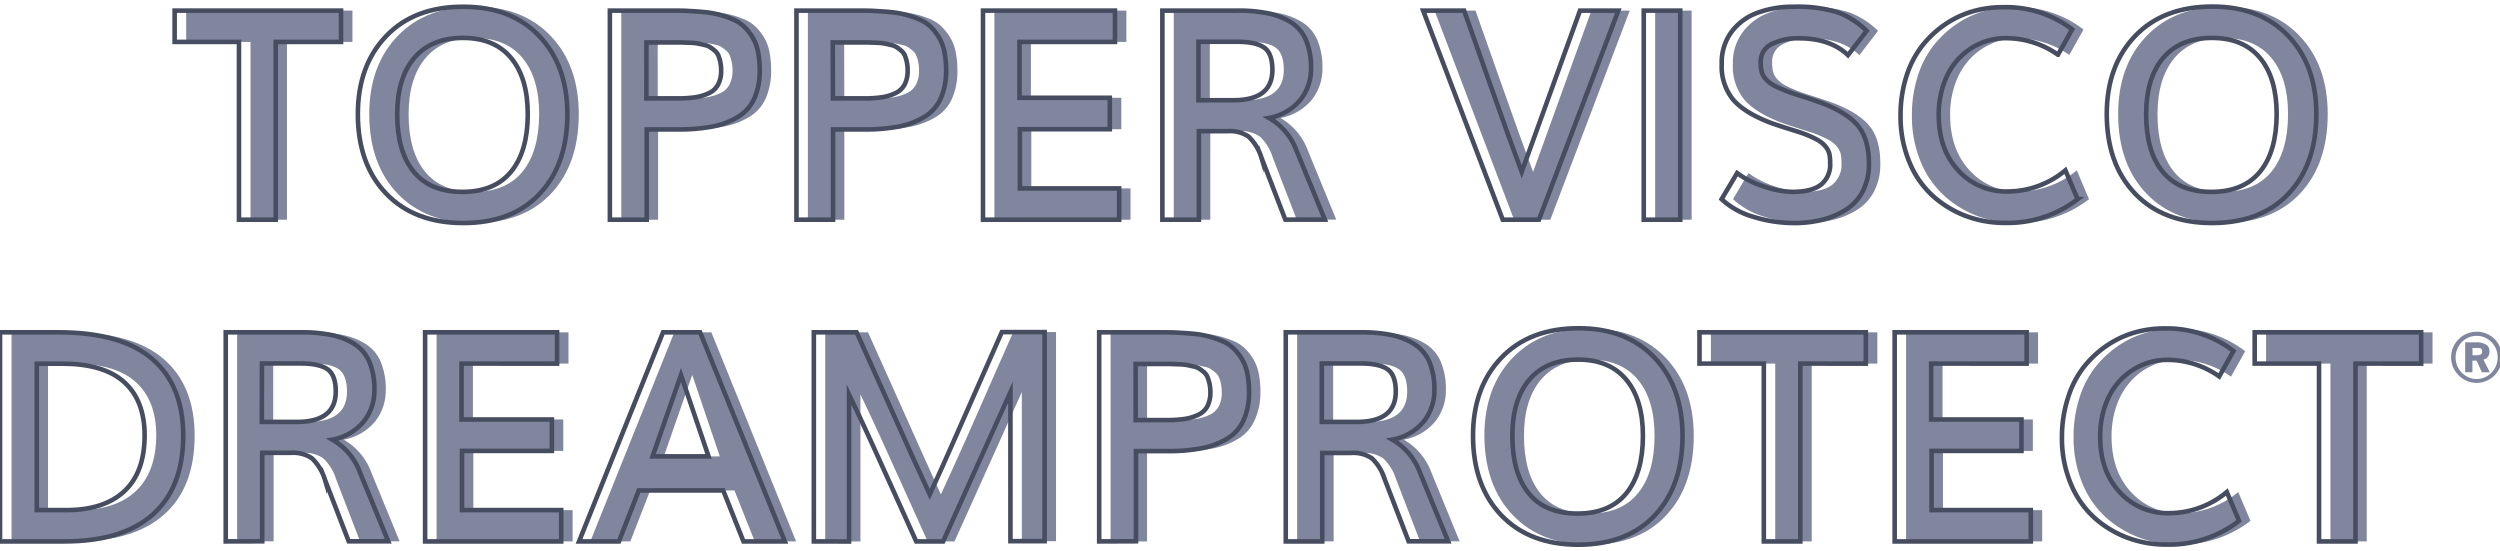
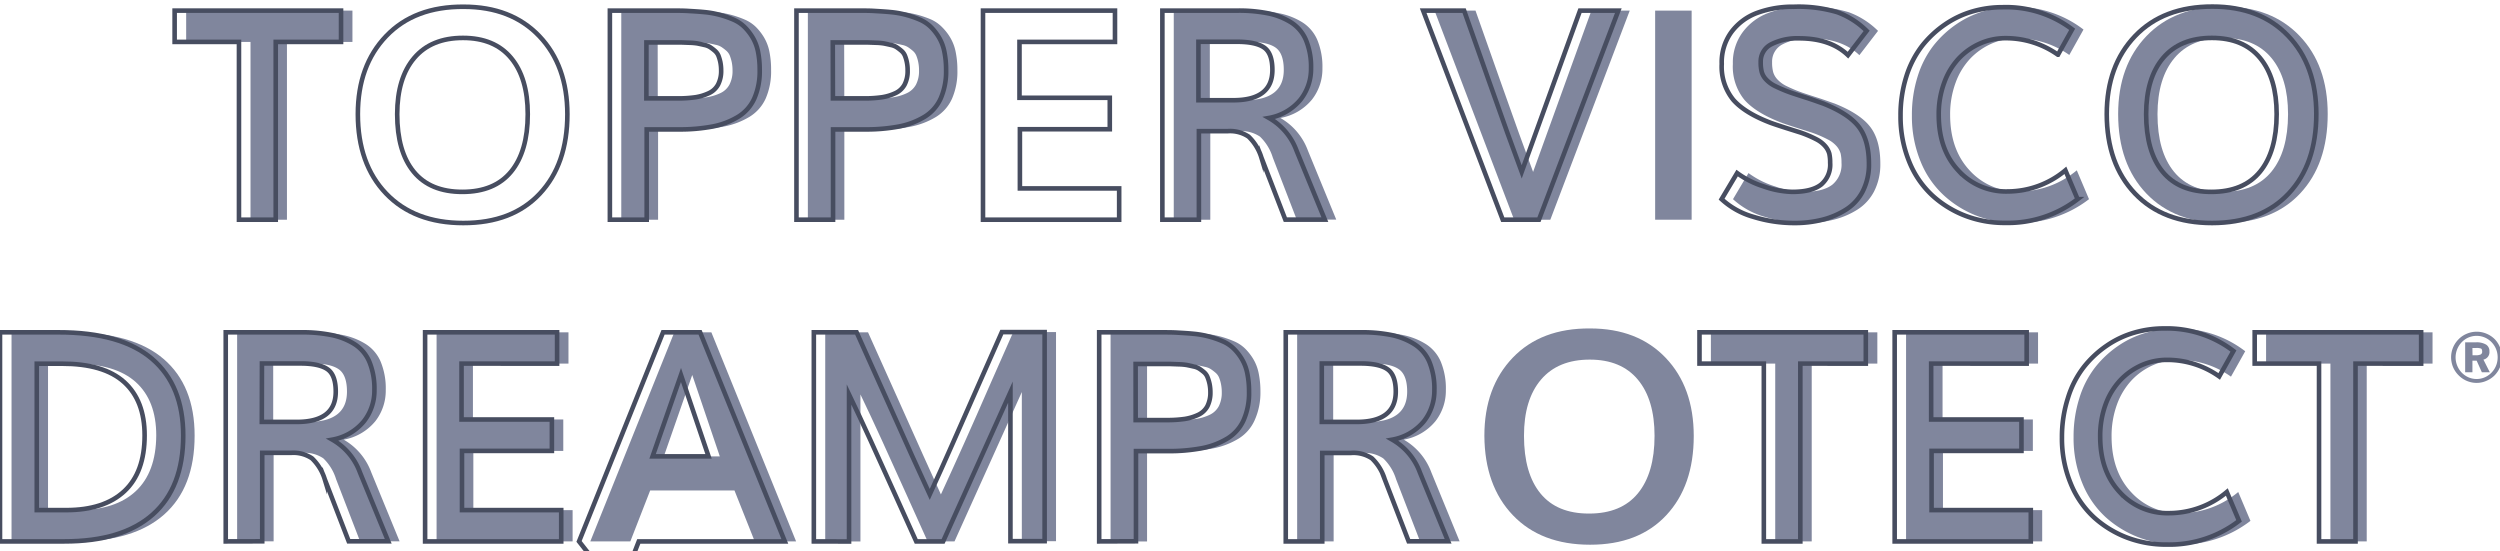
<svg xmlns="http://www.w3.org/2000/svg" id="Capa_1" data-name="Capa 1" viewBox="0 0 544 120">
  <defs>
    <style>.cls-1{fill:#80869d;}.cls-2{fill:none;stroke:#474d60;stroke-miterlimit:10;}</style>
  </defs>
  <path class="cls-1" d="M54.51,47.81V9.12h-14V2.31H76.69V9.12H62.44V47.81Z" />
-   <path class="cls-1" d="M103.29,48.53q-10.67,0-16.8-6.42T80.35,24.84q0-10.56,6.17-17t16.86-6.41q10.35,0,16.45,6.39t6.11,17q0,10.88-6,17.28T103.29,48.53Zm-.19-6.78q7,0,10.59-4.39t3.63-12.52q0-7.87-3.63-12.23T103.22,8.25q-6.9,0-10.6,4.36T88.91,24.84q0,8.16,3.6,12.54T103.1,41.75Z" />
  <path class="cls-1" d="M135.19,47.81V2.31h13c1.52,0,2.84,0,4,.07s2.32.13,3.62.26a20.15,20.15,0,0,1,3.36.61,22.14,22.14,0,0,1,2.86,1,7.91,7.91,0,0,1,2.44,1.61,11.55,11.55,0,0,1,1.78,2.28,9.75,9.75,0,0,1,1.17,3.09,19.52,19.52,0,0,1,.37,4,14.7,14.7,0,0,1-1.17,6.19,9,9,0,0,1-3.53,4,16.76,16.76,0,0,1-5.5,2.1,38.29,38.29,0,0,1-7.45.64h-6.94V47.81Zm7.94-26.4h6.81a26.46,26.46,0,0,0,3.88-.25,10.81,10.81,0,0,0,2.92-.89,4.26,4.26,0,0,0,2-1.88,6.4,6.4,0,0,0,.66-3.05,9.13,9.13,0,0,0-.17-1.81,9.7,9.7,0,0,0-.42-1.42A2.88,2.88,0,0,0,158,11a11.15,11.15,0,0,0-1-.76,3.68,3.68,0,0,0-1.31-.5c-.59-.14-1.08-.24-1.47-.32a13.72,13.72,0,0,0-1.77-.15l-1.87-.07h-7.47Z" />
  <path class="cls-1" d="M175.79,47.81V2.31h13c1.52,0,2.83,0,4,.07s2.32.13,3.62.26a19.77,19.77,0,0,1,3.36.61,22.14,22.14,0,0,1,2.86,1A7.91,7.91,0,0,1,205,5.91a11.19,11.19,0,0,1,1.78,2.28,9.75,9.75,0,0,1,1.17,3.09,19.48,19.48,0,0,1,.38,4,14.7,14.7,0,0,1-1.17,6.19,9,9,0,0,1-3.53,4,16.94,16.94,0,0,1-5.5,2.1,38.4,38.4,0,0,1-7.46.64h-6.94V47.81Zm7.93-26.4h6.82a26.32,26.32,0,0,0,3.87-.25,10.7,10.7,0,0,0,2.92-.89,4.33,4.33,0,0,0,2-1.88,6.4,6.4,0,0,0,.65-3.05,8.44,8.44,0,0,0-.17-1.81,7.74,7.74,0,0,0-.42-1.42,2.77,2.77,0,0,0-.8-1.08,11.18,11.18,0,0,0-1-.76,3.75,3.75,0,0,0-1.32-.5c-.59-.14-1.08-.24-1.47-.32a13.53,13.53,0,0,0-1.76-.15l-1.88-.07h-7.47Z" />
-   <path class="cls-1" d="M216.38,47.81V2.31H245.1V9.12H224.32V21.28H244v6.84H224.41V41H246v6.81Z" />
  <path class="cls-1" d="M255.41,47.81V2.31h16.41a32.1,32.1,0,0,1,6.48.57,15.08,15.08,0,0,1,5,1.92,8.5,8.5,0,0,1,3.34,3.87,15.22,15.22,0,0,1,1.12,6.21,10.8,10.8,0,0,1-2.28,6.79,11.5,11.5,0,0,1-6.87,4,13.57,13.57,0,0,1,6,7.12l6.16,15h-8.6l-5.22-13.53a10.58,10.58,0,0,0-2.78-4.53,7.23,7.23,0,0,0-4.53-1.19h-6.28V47.81Zm7.85-26h7.59q8.5,0,8.5-6.59,0-3.6-1.78-4.86c-1.19-.84-3.15-1.27-5.88-1.27h-8.43Z" />
  <path class="cls-1" d="M329.47,47.81,312.16,2.31h8.91q.69,1.94,5.33,15.1t7.2,20q2.72-7.47,12.69-35.1h8.34l-17.28,45.5Z" />
  <path class="cls-1" d="M360.16,47.81V2.31h7.94v45.5Z" />
  <path class="cls-1" d="M392.94,48.53a30,30,0,0,1-9-1.37,17,17,0,0,1-6.84-3.82l3.37-5.68a19.54,19.54,0,0,0,5.77,2.9,20,20,0,0,0,6.23,1.19c2.82,0,4.89-.52,6.24-1.56a5.65,5.65,0,0,0,2-4.75,9.11,9.11,0,0,0-.18-2,4.28,4.28,0,0,0-.85-1.59,6.37,6.37,0,0,0-2-1.53,25.57,25.57,0,0,0-3.49-1.49l-3.17-1c-1.49-.48-2.58-.84-3.26-1.09q-5.62-2.13-8.16-5a11.43,11.43,0,0,1-2.53-7.83A11.15,11.15,0,0,1,379.21,7a12.29,12.29,0,0,1,5.61-4.19,22.32,22.32,0,0,1,8-1.34,29.46,29.46,0,0,1,9.47,1.19,17.67,17.67,0,0,1,6.37,4.06L404.6,12q-3.84-3.66-10.66-3.66a12.5,12.5,0,0,0-6,1.28,4.18,4.18,0,0,0-2.33,3.91,8.27,8.27,0,0,0,.22,2.11,3.94,3.94,0,0,0,.92,1.62,6.54,6.54,0,0,0,2,1.47,30.62,30.62,0,0,0,3.5,1.46c.52.18,1.61.54,3.27,1.07s2.89,1,3.7,1.27q5.56,2.22,7.75,5.09t2.19,8a12.87,12.87,0,0,1-1.34,6,10.31,10.31,0,0,1-3.66,4A17.64,17.64,0,0,1,399,47.81,24.46,24.46,0,0,1,392.94,48.53Z" />
  <path class="cls-1" d="M438.82,48.5A23.84,23.84,0,0,1,430.26,47,22.72,22.72,0,0,1,423,42.53a20.32,20.32,0,0,1-5.08-7.39,25.79,25.79,0,0,1-1.89-10,27.76,27.76,0,0,1,1.26-8.54,21.32,21.32,0,0,1,3.42-6.66,22.6,22.6,0,0,1,5-4.67,20.84,20.84,0,0,1,6-2.84,23.19,23.19,0,0,1,6.47-.91,23.8,23.8,0,0,1,15.19,4.91l-3.09,5.53a19.63,19.63,0,0,0-11.44-3.6,13.49,13.49,0,0,0-5.52,1.16,14.37,14.37,0,0,0-4.61,3.25A15.22,15.22,0,0,0,425.54,18a19.71,19.71,0,0,0-1.19,7q0,7.53,4.25,12.09a14,14,0,0,0,10.75,4.57,19.63,19.63,0,0,0,12.56-4.6l2.66,6.28A24.88,24.88,0,0,1,438.82,48.5Z" />
  <path class="cls-1" d="M483.85,48.53q-10.67,0-16.8-6.42t-6.14-17.27q0-10.56,6.17-17t16.86-6.41q10.35,0,16.46,6.39t6.11,17q0,10.88-6,17.28T483.85,48.53Zm-.19-6.78q7,0,10.6-4.39t3.62-12.52q0-7.87-3.62-12.23T483.79,8.25q-6.92,0-10.61,4.36t-3.71,12.23q0,8.16,3.6,12.54T483.66,41.75Z" />
  <path class="cls-2" d="M52,47.81V9.12H38V2.31H74.21V9.12H60V47.81Z" />
  <path class="cls-2" d="M100.81,48.53q-10.66,0-16.8-6.42T77.87,24.84q0-10.56,6.17-17T100.9,1.47q10.35,0,16.45,6.39t6.11,17q0,10.88-6,17.28T100.81,48.53Zm-.19-6.78c4.64,0,8.18-1.46,10.59-4.39s3.63-7.1,3.63-12.52q0-7.87-3.63-12.23T100.74,8.25q-6.9,0-10.6,4.36T86.43,24.84q0,8.16,3.6,12.54T100.62,41.75Z" />
  <path class="cls-2" d="M132.71,47.81V2.31h13c1.52,0,2.84,0,4,.07s2.32.13,3.62.26a20.15,20.15,0,0,1,3.36.61,22.14,22.14,0,0,1,2.86,1,7.91,7.91,0,0,1,2.44,1.61,11.55,11.55,0,0,1,1.78,2.28,9.75,9.75,0,0,1,1.17,3.09,19.52,19.52,0,0,1,.37,4,14.7,14.7,0,0,1-1.17,6.19,9,9,0,0,1-3.53,4,16.76,16.76,0,0,1-5.5,2.1,38.29,38.29,0,0,1-7.45.64h-6.94V47.81Zm7.94-26.4h6.81a26.46,26.46,0,0,0,3.88-.25,10.81,10.81,0,0,0,2.92-.89,4.26,4.26,0,0,0,2-1.88,6.4,6.4,0,0,0,.66-3.05,9.13,9.13,0,0,0-.17-1.81,9.7,9.7,0,0,0-.42-1.42,2.88,2.88,0,0,0-.8-1.08,11.15,11.15,0,0,0-1-.76,3.68,3.68,0,0,0-1.31-.5c-.59-.14-1.08-.24-1.47-.32A13.72,13.72,0,0,0,150,9.3l-1.87-.07h-7.47Z" />
  <path class="cls-2" d="M173.31,47.81V2.31h13c1.52,0,2.83,0,3.95.07s2.32.13,3.62.26a19.77,19.77,0,0,1,3.36.61,22.14,22.14,0,0,1,2.86,1,7.91,7.91,0,0,1,2.44,1.61,11.19,11.19,0,0,1,1.78,2.28,9.75,9.75,0,0,1,1.17,3.09,19.48,19.48,0,0,1,.38,4,14.7,14.7,0,0,1-1.17,6.19,9,9,0,0,1-3.53,4,16.94,16.94,0,0,1-5.5,2.1,38.4,38.4,0,0,1-7.46.64h-6.94V47.81Zm7.93-26.4h6.82a26.32,26.32,0,0,0,3.87-.25,10.7,10.7,0,0,0,2.92-.89,4.33,4.33,0,0,0,2-1.88,6.4,6.4,0,0,0,.65-3.05,8.44,8.44,0,0,0-.17-1.81,7.74,7.74,0,0,0-.42-1.42,2.77,2.77,0,0,0-.8-1.08,11.18,11.18,0,0,0-1-.76,3.75,3.75,0,0,0-1.32-.5c-.59-.14-1.08-.24-1.47-.32a13.53,13.53,0,0,0-1.76-.15l-1.88-.07h-7.47Z" />
  <path class="cls-2" d="M213.9,47.81V2.31h28.72V9.12H221.84V21.28h19.65v6.84H221.93V41h21.6v6.81Z" />
  <path class="cls-2" d="M252.93,47.81V2.31h16.41a32.1,32.1,0,0,1,6.48.57,15.08,15.08,0,0,1,5,1.92,8.5,8.5,0,0,1,3.34,3.87,15.22,15.22,0,0,1,1.12,6.21A10.8,10.8,0,0,1,283,21.67a11.5,11.5,0,0,1-6.87,4,13.57,13.57,0,0,1,6,7.12l6.16,15h-8.6l-5.22-13.53a10.58,10.58,0,0,0-2.78-4.53,7.23,7.23,0,0,0-4.53-1.19h-6.28V47.81Zm7.85-26h7.59q8.5,0,8.5-6.59,0-3.6-1.78-4.86c-1.19-.84-3.15-1.27-5.88-1.27h-8.43Z" />
  <path class="cls-2" d="M327,47.81,309.68,2.31h8.91q.69,1.94,5.33,15.1t7.2,20q2.72-7.47,12.69-35.1h8.34l-17.28,45.5Z" />
-   <path class="cls-2" d="M357.68,47.81V2.31h7.94v45.5Z" />
  <path class="cls-2" d="M390.46,48.53a30,30,0,0,1-9-1.37,16.92,16.92,0,0,1-6.84-3.82L378,37.66a19.54,19.54,0,0,0,5.77,2.9A20,20,0,0,0,390,41.75c2.82,0,4.89-.52,6.24-1.56a5.65,5.65,0,0,0,2-4.75,9.11,9.11,0,0,0-.18-2,4.28,4.28,0,0,0-.85-1.59,6.37,6.37,0,0,0-1.95-1.53,25.57,25.57,0,0,0-3.49-1.49l-3.17-1c-1.49-.48-2.58-.84-3.26-1.09q-5.62-2.13-8.16-5a11.43,11.43,0,0,1-2.53-7.83A11.15,11.15,0,0,1,376.73,7a12.29,12.29,0,0,1,5.61-4.19,22.32,22.32,0,0,1,8-1.34,29.46,29.46,0,0,1,9.47,1.19,17.67,17.67,0,0,1,6.37,4.06L402.12,12q-3.84-3.66-10.66-3.66a12.5,12.5,0,0,0-6,1.28,4.18,4.18,0,0,0-2.33,3.91,8.27,8.27,0,0,0,.22,2.11,3.94,3.94,0,0,0,.92,1.62,6.54,6.54,0,0,0,2,1.47,30.62,30.62,0,0,0,3.5,1.46c.52.18,1.61.54,3.27,1.07s2.89,1,3.7,1.27q5.57,2.22,7.75,5.09t2.19,8a12.87,12.87,0,0,1-1.34,6,10.31,10.31,0,0,1-3.66,4,17.64,17.64,0,0,1-5.12,2.19A24.46,24.46,0,0,1,390.46,48.53Z" />
  <path class="cls-2" d="M436.34,48.5A23.84,23.84,0,0,1,427.78,47a22.72,22.72,0,0,1-7.25-4.42,20.32,20.32,0,0,1-5.08-7.39,25.79,25.79,0,0,1-1.89-10,27.76,27.76,0,0,1,1.26-8.54,21.32,21.32,0,0,1,3.42-6.66,22.6,22.6,0,0,1,5-4.67,20.84,20.84,0,0,1,6-2.84,23.14,23.14,0,0,1,6.47-.91A23.8,23.8,0,0,1,450.9,6.38l-3.09,5.53a19.63,19.63,0,0,0-11.44-3.6,13.49,13.49,0,0,0-5.52,1.16,14.37,14.37,0,0,0-4.61,3.25A15.22,15.22,0,0,0,423.06,18a19.71,19.71,0,0,0-1.19,7q0,7.53,4.25,12.09a14,14,0,0,0,10.75,4.57,19.63,19.63,0,0,0,12.56-4.6l2.66,6.28A24.88,24.88,0,0,1,436.34,48.5Z" />
  <path class="cls-2" d="M481.37,48.53q-10.67,0-16.8-6.42t-6.14-17.27q0-10.56,6.17-17t16.86-6.41q10.35,0,16.46,6.39t6.11,17q0,10.88-6,17.28T481.37,48.53Zm-.19-6.78q7,0,10.6-4.39t3.62-12.52q0-7.87-3.62-12.23T481.31,8.25q-6.92,0-10.61,4.36T467,24.84q0,8.16,3.6,12.54T481.18,41.75Z" />
  <path class="cls-1" d="M2.51,117.81V72.31H15.2q13.65,0,20.4,5.8t6.75,16.67q0,11.28-6.61,17.16t-19.26,5.87ZM10.45,111h6.43q8.25,0,12.66-4.12T34,94.75q0-7.59-4.46-11.61t-13.58-4H10.45Z" />
  <path class="cls-1" d="M51.6,117.81V72.31H68a32.1,32.1,0,0,1,6.48.57,15.08,15.08,0,0,1,5,1.92,8.45,8.45,0,0,1,3.34,3.87,15.22,15.22,0,0,1,1.12,6.21,10.8,10.8,0,0,1-2.28,6.79,11.5,11.5,0,0,1-6.87,4,13.57,13.57,0,0,1,6,7.12l6.16,15h-8.6l-5.22-13.53a10.58,10.58,0,0,0-2.78-4.53,7.23,7.23,0,0,0-4.53-1.19H59.54v19.25Zm7.85-26H67q8.5,0,8.5-6.59,0-3.6-1.78-4.86c-1.19-.84-3.15-1.27-5.88-1.27H59.45Z" />
  <path class="cls-1" d="M95,117.81V72.31H123.7v6.81H102.91V91.28h19.66v6.84H103V111H124.6v6.81Z" />
  <path class="cls-1" d="M128.45,117.81l18.28-45.5h8.06l18.44,45.5h-9l-4.41-11.09H141.48l-4.32,11.09Zm16-18.5h12.18q-3.58-10.65-6-17.72Q148.57,87.5,144.45,99.31Z" />
  <path class="cls-1" d="M179.57,117.81V72.31h9.31q1,2.16,6.86,15.28t9,20q2.4-5.2,5-11t5.88-13.33q3.33-7.59,4.86-11h9.31v45.5h-7.44V85.31q-1.65,3.6-14.65,32.5h-5.85q-1.62-3.56-4.56-10.11t-5.38-11.87q-2.43-5.33-4.68-10v32Z" />
  <path class="cls-1" d="M241.66,117.81V72.31h13c1.52,0,2.84,0,4,.07s2.32.13,3.62.26a20.15,20.15,0,0,1,3.36.61,22.14,22.14,0,0,1,2.86,1,7.91,7.91,0,0,1,2.44,1.61,11.55,11.55,0,0,1,1.78,2.28,9.75,9.75,0,0,1,1.17,3.09,19.48,19.48,0,0,1,.38,4A14.55,14.55,0,0,1,273,91.47a9,9,0,0,1-3.53,4,16.76,16.76,0,0,1-5.5,2.1,38.29,38.29,0,0,1-7.45.64H249.6v19.62Zm7.94-26.4h6.81a26.36,26.36,0,0,0,3.88-.25,10.7,10.7,0,0,0,2.92-.89,4.33,4.33,0,0,0,2-1.88,6.52,6.52,0,0,0,.65-3,9.13,9.13,0,0,0-.17-1.81,7.74,7.74,0,0,0-.42-1.42,2.77,2.77,0,0,0-.8-1.08,11.15,11.15,0,0,0-1-.76,3.68,3.68,0,0,0-1.31-.5c-.59-.14-1.08-.24-1.47-.32A13.53,13.53,0,0,0,259,79.3l-1.88-.07H249.6Z" />
  <path class="cls-1" d="M282.26,117.81V72.31h16.4a32.2,32.2,0,0,1,6.49.57,15.11,15.11,0,0,1,5,1.92,8.47,8.47,0,0,1,3.35,3.87,15.22,15.22,0,0,1,1.12,6.21,10.8,10.8,0,0,1-2.28,6.79,11.49,11.49,0,0,1-6.88,4,13.63,13.63,0,0,1,6,7.12l6.15,15H309l-5.22-13.53A10.58,10.58,0,0,0,301,99.75a7.23,7.23,0,0,0-4.53-1.19H290.2v19.25Zm7.84-26h7.6q8.49,0,8.5-6.59,0-3.6-1.79-4.86c-1.18-.84-3.14-1.27-5.87-1.27H290.1Z" />
  <path class="cls-1" d="M346,118.53q-10.67,0-16.8-6.42T323,94.84q0-10.56,6.17-17T346,71.47q10.35,0,16.45,6.39t6.11,17q0,10.88-6,17.28T346,118.53Zm-.19-6.78c4.64,0,8.18-1.46,10.59-4.39s3.63-7.1,3.63-12.52q0-7.87-3.63-12.23t-10.47-4.36q-6.9,0-10.61,4.36t-3.7,12.23q0,8.16,3.59,12.54T345.76,111.75Z" />
  <path class="cls-1" d="M386.29,117.81V79.12h-14V72.31h36.22v6.81H394.23v38.69Z" />
  <path class="cls-1" d="M414.76,117.81V72.31h28.72v6.81H422.7V91.28h19.65v6.84H422.79V111h21.59v6.81Z" />
  <path class="cls-1" d="M474,118.5a23.93,23.93,0,0,1-8.57-1.55,22.94,22.94,0,0,1-7.25-4.42,20.42,20.42,0,0,1-5.07-7.39,25.61,25.61,0,0,1-1.9-10,27.75,27.75,0,0,1,1.27-8.54,20.91,20.91,0,0,1,3.42-6.66,22.6,22.6,0,0,1,5-4.67,20.84,20.84,0,0,1,6-2.84,23.14,23.14,0,0,1,6.47-.91,23.8,23.8,0,0,1,15.19,4.91l-3.1,5.53A19.6,19.6,0,0,0,474,78.31a13.49,13.49,0,0,0-5.52,1.16,14.37,14.37,0,0,0-4.61,3.25A15.39,15.39,0,0,0,460.66,88a19.93,19.93,0,0,0-1.18,7q0,7.53,4.25,12.09a14,14,0,0,0,10.75,4.57,19.63,19.63,0,0,0,12.56-4.6l2.66,6.28A24.88,24.88,0,0,1,474,118.5Z" />
  <path class="cls-1" d="M507.1,117.81V79.12h-14V72.31h36.22v6.81H515v38.69Z" />
  <path class="cls-1" d="M538.92,83.32a5.44,5.44,0,0,1-1.75-.29,5.3,5.3,0,0,1-1.53-.8,6.2,6.2,0,0,1-1.2-1.2,5.49,5.49,0,0,1-.8-1.54,5.77,5.77,0,0,1-.28-1.75,5.53,5.53,0,0,1,.44-2.16A5.62,5.62,0,0,1,535,73.81a5.36,5.36,0,0,1,1.77-1.19,5.53,5.53,0,0,1,2.16-.44,5.44,5.44,0,0,1,2.15.44,5.51,5.51,0,0,1,1.78,1.19A5.6,5.6,0,0,1,544,75.58a5.52,5.52,0,0,1,0,4.32,5.65,5.65,0,0,1-1.18,1.78,5.51,5.51,0,0,1-1.78,1.19A5.28,5.28,0,0,1,538.92,83.32Zm0-.85a4.41,4.41,0,0,0,2.3-.64,4.64,4.64,0,0,0,1.66-1.72,4.71,4.71,0,0,0,.61-2.35,4.71,4.71,0,0,0-2.27-4.05,4.53,4.53,0,0,0-4.61,0,4.77,4.77,0,0,0-1.66,6.4,4.64,4.64,0,0,0,1.66,1.72A4.41,4.41,0,0,0,538.91,82.47ZM536.42,81V74.49h2.35A4,4,0,0,1,541,75a1.67,1.67,0,0,1,.7,1.46,1.65,1.65,0,0,1-1.31,1.79L541.78,81h-1.73l-1.13-2.52H538V81Zm1.6-3.69h.66a2.66,2.66,0,0,0,1.08-.16.64.64,0,0,0,.36-.63c0-.36-.08-.58-.24-.67a2.81,2.81,0,0,0-1.06-.13H538Z" />
  <path class="cls-2" d="M0,117.81V72.31H12.72q13.65,0,20.4,5.8t6.75,16.67q0,11.28-6.61,17.16T14,117.81ZM8,111H14.4q8.25,0,12.66-4.12t4.41-12.13q0-7.59-4.46-11.61t-13.58-4H8Z" />
  <path class="cls-2" d="M49.12,117.81V72.31H65.53a32.1,32.1,0,0,1,6.48.57,15.08,15.08,0,0,1,5,1.92,8.5,8.5,0,0,1,3.34,3.87,15.22,15.22,0,0,1,1.12,6.21,10.8,10.8,0,0,1-2.28,6.79,11.5,11.5,0,0,1-6.87,4,13.57,13.57,0,0,1,6,7.12l6.16,15h-8.6l-5.22-13.53a10.58,10.58,0,0,0-2.78-4.53,7.23,7.23,0,0,0-4.53-1.19H57.06v19.25Zm7.85-26h7.59q8.5,0,8.5-6.59,0-3.6-1.78-4.86c-1.19-.84-3.15-1.27-5.88-1.27H57Z" />
  <path class="cls-2" d="M92.5,117.81V72.31h28.72v6.81H100.43V91.28h19.66v6.84H100.53V111h21.59v6.81Z" />
-   <path class="cls-2" d="M126,117.81l18.28-45.5h8.06l18.44,45.5h-9l-4.41-11.09H139l-4.32,11.09Zm16-18.5h12.18q-3.59-10.65-6-17.72Q146.1,87.5,142,99.31Z" />
+   <path class="cls-2" d="M126,117.81l18.28-45.5h8.06l18.44,45.5h-9H139l-4.32,11.09Zm16-18.5h12.18q-3.59-10.65-6-17.72Q146.1,87.5,142,99.31Z" />
  <path class="cls-2" d="M177.09,117.81V72.31h9.31q1,2.16,6.86,15.28t9.05,20q2.4-5.2,4.95-11t5.88-13.33q3.33-7.59,4.86-11h9.31v45.5h-7.44V85.31q-1.65,3.6-14.65,32.5h-5.85q-1.62-3.56-4.56-10.11t-5.38-11.87q-2.43-5.33-4.68-10v32Z" />
  <path class="cls-2" d="M239.18,117.81V72.31h13c1.52,0,2.84,0,4,.07s2.32.13,3.62.26a20.15,20.15,0,0,1,3.36.61,22.14,22.14,0,0,1,2.86,1,7.91,7.91,0,0,1,2.44,1.61,11.55,11.55,0,0,1,1.78,2.28,9.75,9.75,0,0,1,1.17,3.09,19.48,19.48,0,0,1,.38,4,14.55,14.55,0,0,1-1.18,6.19,9,9,0,0,1-3.53,4,16.76,16.76,0,0,1-5.5,2.1,38.29,38.29,0,0,1-7.45.64h-6.94v19.62Zm7.94-26.4h6.81a26.36,26.36,0,0,0,3.88-.25,10.7,10.7,0,0,0,2.92-.89,4.33,4.33,0,0,0,2-1.88,6.52,6.52,0,0,0,.65-3,9.13,9.13,0,0,0-.17-1.81,8.61,8.61,0,0,0-.42-1.42A2.77,2.77,0,0,0,262,81a11.15,11.15,0,0,0-1-.76,3.68,3.68,0,0,0-1.31-.5c-.59-.14-1.08-.24-1.47-.32a13.53,13.53,0,0,0-1.76-.15l-1.88-.07h-7.47Z" />
  <path class="cls-2" d="M279.78,117.81V72.31h16.4a32.2,32.2,0,0,1,6.49.57,15.11,15.11,0,0,1,4.95,1.92A8.47,8.47,0,0,1,311,78.67a15.22,15.22,0,0,1,1.12,6.21,10.8,10.8,0,0,1-2.28,6.79,11.49,11.49,0,0,1-6.88,4,13.63,13.63,0,0,1,6,7.12l6.15,15h-8.59l-5.22-13.53a10.58,10.58,0,0,0-2.78-4.53A7.23,7.23,0,0,0,294,98.56h-6.28v19.25Zm7.84-26h7.6q8.49,0,8.5-6.59,0-3.6-1.79-4.86c-1.18-.84-3.14-1.27-5.87-1.27h-8.44Z" />
-   <path class="cls-2" d="M343.47,118.53q-10.67,0-16.8-6.42t-6.14-17.27q0-10.56,6.17-17t16.86-6.41q10.35,0,16.45,6.39t6.11,17q0,10.88-6,17.28T343.47,118.53Zm-.19-6.78c4.64,0,8.18-1.46,10.59-4.39s3.63-7.1,3.63-12.52q0-7.87-3.63-12.23T343.4,78.25q-6.9,0-10.61,4.36t-3.7,12.23q0,8.16,3.59,12.54T343.28,111.75Z" />
  <path class="cls-2" d="M383.81,117.81V79.12h-14V72.31H406v6.81H391.75v38.69Z" />
  <path class="cls-2" d="M412.28,117.81V72.31H441v6.81H420.22V91.28h19.65v6.84H420.31V111H441.9v6.81Z" />
  <path class="cls-2" d="M471.47,118.5A23.93,23.93,0,0,1,462.9,117a22.83,22.83,0,0,1-7.25-4.42,20.42,20.42,0,0,1-5.07-7.39,25.61,25.61,0,0,1-1.9-10A27.75,27.75,0,0,1,450,86.55a20.91,20.91,0,0,1,3.42-6.66,22.6,22.6,0,0,1,5-4.67,20.84,20.84,0,0,1,6-2.84,23.14,23.14,0,0,1,6.47-.91A23.8,23.8,0,0,1,486,76.38l-3.1,5.53a19.6,19.6,0,0,0-11.43-3.6A13.49,13.49,0,0,0,466,79.47a14.37,14.37,0,0,0-4.61,3.25A15.39,15.39,0,0,0,458.18,88,19.93,19.93,0,0,0,457,95q0,7.53,4.25,12.09A14,14,0,0,0,472,111.66a19.63,19.63,0,0,0,12.56-4.6l2.66,6.28A24.88,24.88,0,0,1,471.47,118.5Z" />
  <path class="cls-2" d="M504.62,117.81V79.12h-14V72.31h36.22v6.81H512.56v38.69Z" />
</svg>